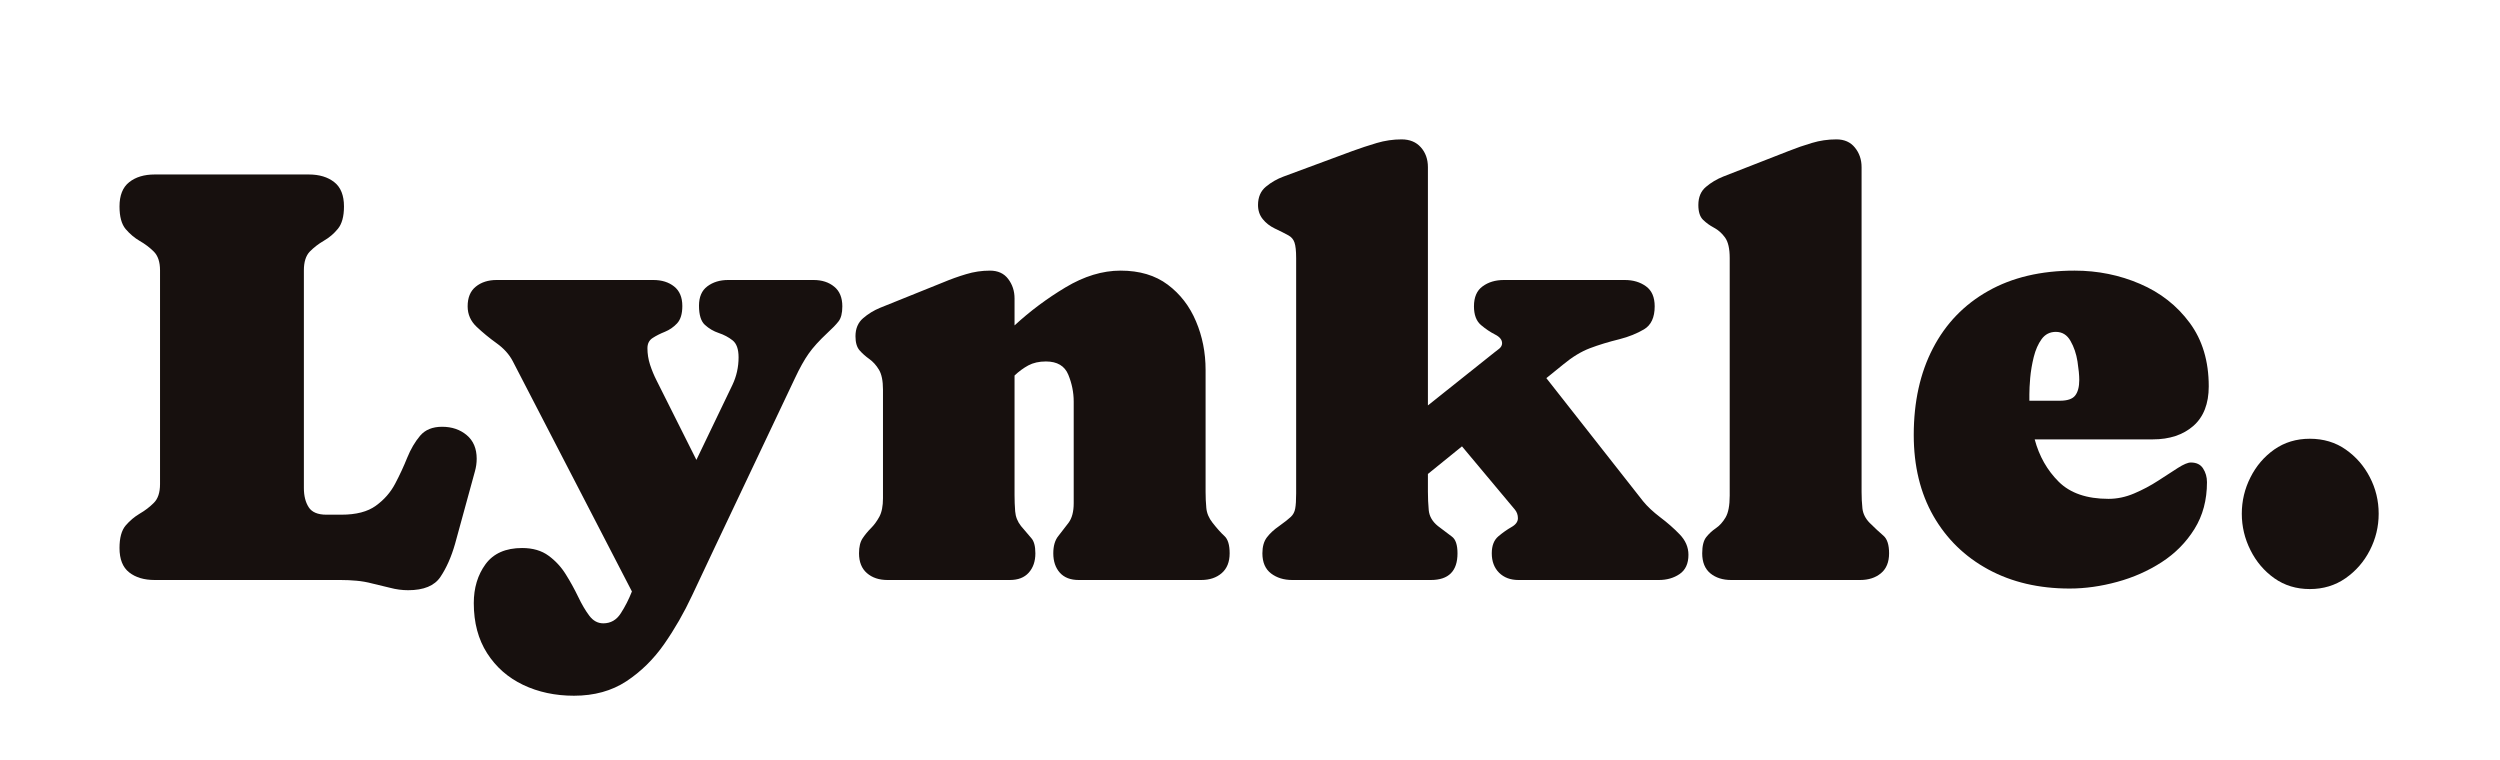
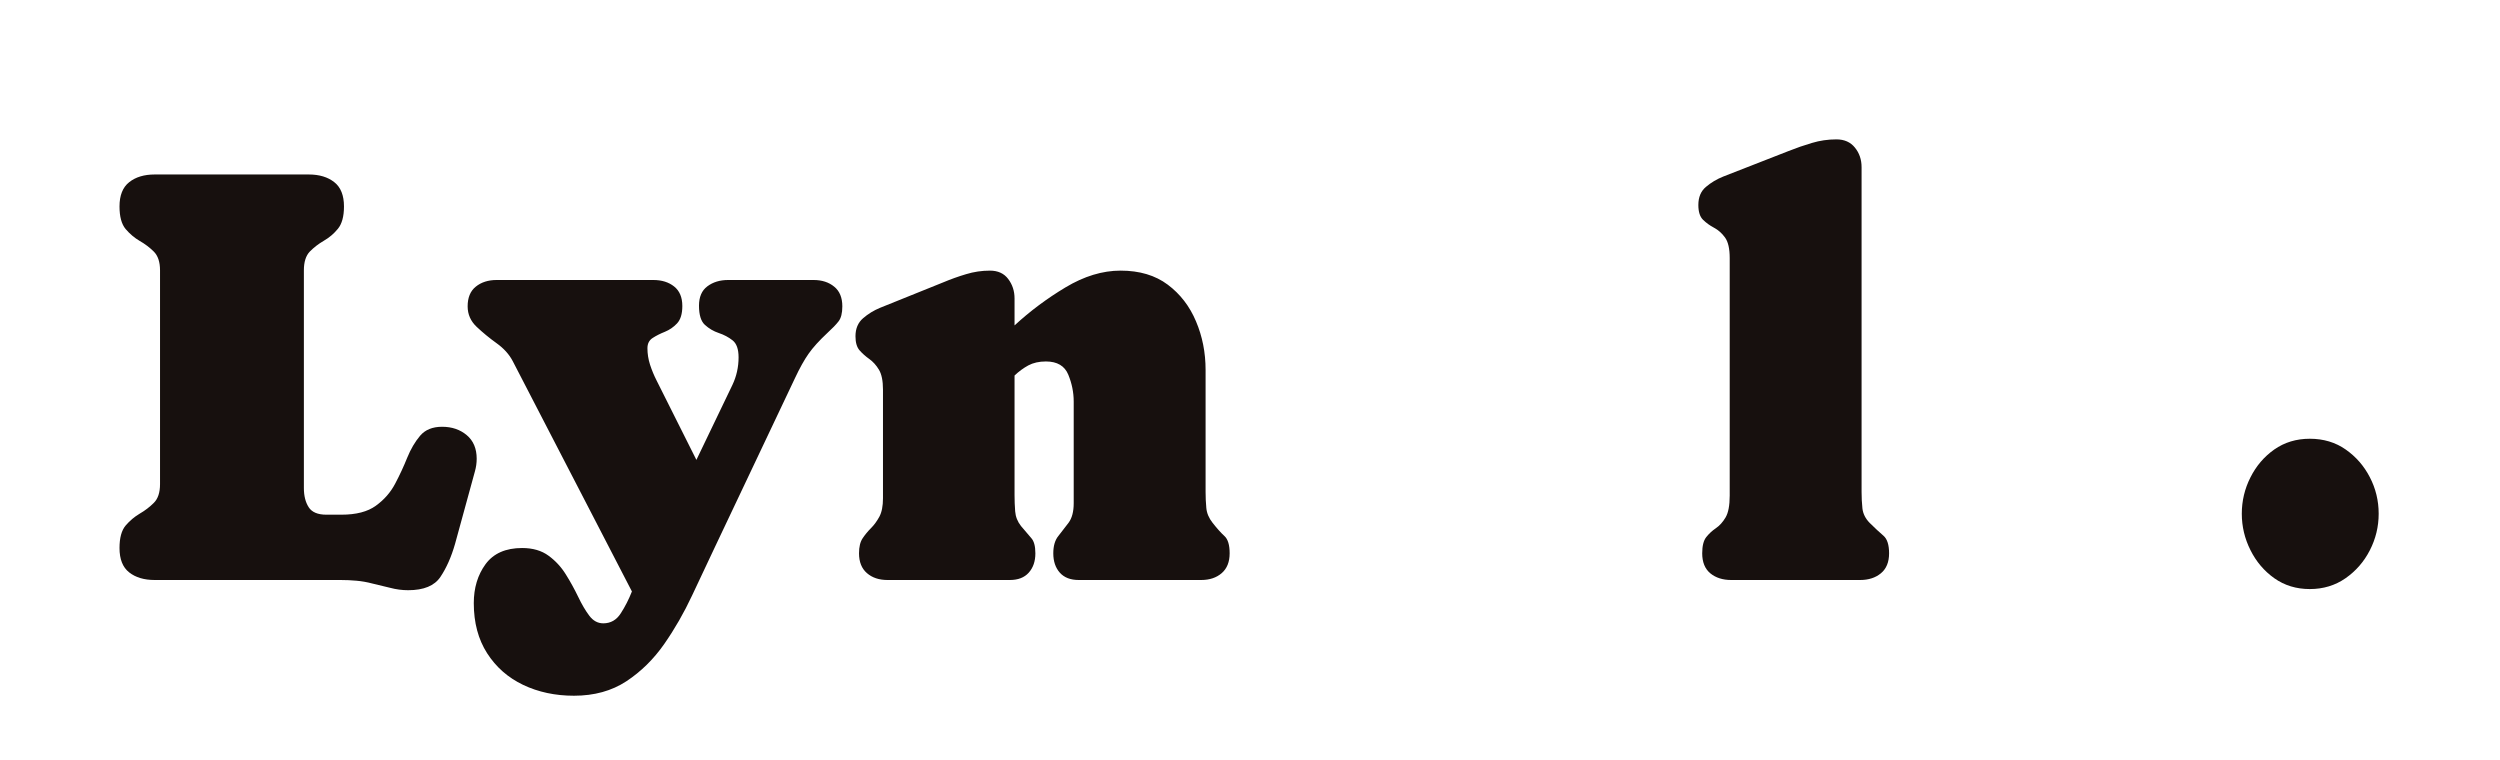
<svg xmlns="http://www.w3.org/2000/svg" width="500" zoomAndPan="magnify" viewBox="0 0 375 114" height="152" preserveAspectRatio="xMidYMid meet" version="1.0">
  <defs>
    <g />
  </defs>
  <g fill="#17100e" fill-opacity="1">
    <g transform="translate(14.988, 87)">
      <g>
        <path d="M 36.609 -56.031 C 36.609 -54.539 36.305 -53.426 35.703 -52.688 C 35.109 -51.957 34.406 -51.359 33.594 -50.891 C 32.789 -50.422 32.086 -49.879 31.484 -49.266 C 30.891 -48.648 30.594 -47.711 30.594 -46.453 L 30.594 -13.797 C 30.594 -12.629 30.832 -11.672 31.312 -10.922 C 31.789 -10.172 32.676 -9.797 33.969 -9.797 L 36.219 -9.797 C 38.438 -9.797 40.16 -10.242 41.391 -11.141 C 42.629 -12.035 43.594 -13.133 44.281 -14.438 C 44.969 -15.738 45.57 -17.039 46.094 -18.344 C 46.625 -19.645 47.27 -20.742 48.031 -21.641 C 48.789 -22.535 49.891 -22.984 51.328 -22.984 C 52.797 -22.984 54.023 -22.566 55.016 -21.734 C 56.016 -20.898 56.516 -19.719 56.516 -18.188 C 56.516 -17.551 56.426 -16.922 56.25 -16.297 L 53.266 -5.406 C 52.703 -3.445 51.973 -1.801 51.078 -0.469 C 50.191 0.863 48.578 1.531 46.234 1.531 C 45.328 1.531 44.426 1.41 43.531 1.172 C 42.633 0.941 41.75 0.727 40.875 0.531 C 40.082 0.32 39.289 0.18 38.5 0.109 C 37.707 0.035 36.898 0 36.078 0 L 8.219 0 C 6.633 0 5.359 -0.379 4.391 -1.141 C 3.422 -1.898 2.938 -3.117 2.938 -4.797 C 2.938 -6.316 3.242 -7.441 3.859 -8.172 C 4.484 -8.898 5.188 -9.492 5.969 -9.953 C 6.758 -10.41 7.461 -10.945 8.078 -11.562 C 8.703 -12.176 9.016 -13.113 9.016 -14.375 L 9.016 -46.453 C 9.016 -47.711 8.703 -48.648 8.078 -49.266 C 7.461 -49.879 6.758 -50.41 5.969 -50.859 C 5.188 -51.316 4.484 -51.91 3.859 -52.641 C 3.242 -53.379 2.938 -54.508 2.938 -56.031 C 2.938 -57.695 3.422 -58.91 4.391 -59.672 C 5.359 -60.441 6.633 -60.828 8.219 -60.828 L 31.328 -60.828 C 32.91 -60.828 34.188 -60.441 35.156 -59.672 C 36.125 -58.91 36.609 -57.695 36.609 -56.031 Z M 36.609 -56.031" />
      </g>
    </g>
  </g>
  <g fill="#17100e" fill-opacity="1">
    <g transform="translate(70.271, 87)">
      <g>
        <path d="M 20.219 6.5 C 21.332 6.5 22.207 6 22.844 5 C 23.488 4.008 24.047 2.914 24.516 1.719 L 6.641 -32.828 C 6.109 -33.848 5.301 -34.742 4.219 -35.516 C 3.133 -36.297 2.141 -37.113 1.234 -37.969 C 0.328 -38.82 -0.125 -39.848 -0.125 -41.047 C -0.125 -42.359 0.281 -43.344 1.094 -44 C 1.914 -44.664 2.957 -45 4.219 -45 L 27.734 -45 C 28.992 -45 30.031 -44.676 30.844 -44.031 C 31.664 -43.383 32.078 -42.406 32.078 -41.094 C 32.078 -39.914 31.812 -39.047 31.281 -38.484 C 30.758 -37.93 30.156 -37.516 29.469 -37.234 C 28.781 -36.961 28.172 -36.656 27.641 -36.312 C 27.109 -35.977 26.844 -35.461 26.844 -34.766 C 26.844 -33.941 26.973 -33.117 27.234 -32.297 C 27.504 -31.473 27.832 -30.68 28.219 -29.922 L 34.188 -18.016 L 39.594 -29.266 C 40.207 -30.555 40.516 -31.938 40.516 -33.406 C 40.516 -34.633 40.211 -35.484 39.609 -35.953 C 39.016 -36.422 38.328 -36.785 37.547 -37.047 C 36.773 -37.305 36.086 -37.707 35.484 -38.25 C 34.879 -38.789 34.578 -39.754 34.578 -41.141 C 34.578 -42.453 34.992 -43.422 35.828 -44.047 C 36.672 -44.68 37.707 -45 38.938 -45 L 51.766 -45 C 53.023 -45 54.055 -44.664 54.859 -44 C 55.672 -43.344 56.078 -42.359 56.078 -41.047 C 56.078 -40.016 55.883 -39.258 55.5 -38.781 C 55.125 -38.301 54.582 -37.738 53.875 -37.094 C 52.613 -35.914 51.66 -34.863 51.016 -33.938 C 50.367 -33.02 49.68 -31.785 48.953 -30.234 L 37 -5.016 C 35.914 -2.723 34.766 -0.281 33.547 2.312 C 32.336 4.906 30.941 7.336 29.359 9.609 C 27.773 11.879 25.883 13.738 23.688 15.188 C 21.488 16.633 18.867 17.359 15.828 17.359 C 13.016 17.359 10.473 16.816 8.203 15.734 C 5.93 14.648 4.129 13.066 2.797 10.984 C 1.461 8.898 0.797 6.395 0.797 3.469 C 0.797 1.188 1.383 -0.758 2.562 -2.375 C 3.75 -3.988 5.578 -4.797 8.047 -4.797 C 9.648 -4.797 10.973 -4.41 12.016 -3.641 C 13.055 -2.879 13.922 -1.941 14.609 -0.828 C 15.297 0.273 15.91 1.391 16.453 2.516 C 16.992 3.648 17.551 4.598 18.125 5.359 C 18.695 6.117 19.395 6.5 20.219 6.5 Z M 20.219 6.5" />
      </g>
    </g>
    <g transform="translate(125.994, 87)">
      <g>
        <path d="M 22.5 -46.406 C 23.695 -46.406 24.609 -45.988 25.234 -45.156 C 25.867 -44.32 26.188 -43.348 26.188 -42.234 L 26.188 -38.188 C 28.5 -40.32 31.047 -42.223 33.828 -43.891 C 36.617 -45.566 39.375 -46.406 42.094 -46.406 C 44.938 -46.406 47.297 -45.703 49.172 -44.297 C 51.047 -42.891 52.457 -41.055 53.406 -38.797 C 54.363 -36.547 54.844 -34.117 54.844 -31.516 L 54.844 -13.234 C 54.844 -12.41 54.879 -11.602 54.953 -10.812 C 55.023 -10.02 55.344 -9.27 55.906 -8.562 C 56.57 -7.719 57.16 -7.062 57.672 -6.594 C 58.191 -6.125 58.453 -5.258 58.453 -4 C 58.453 -2.707 58.055 -1.719 57.266 -1.031 C 56.473 -0.344 55.445 0 54.188 0 L 35.812 0 C 34.582 0 33.641 -0.363 32.984 -1.094 C 32.328 -1.832 32 -2.801 32 -4 C 32 -5.113 32.254 -5.984 32.766 -6.609 C 33.273 -7.242 33.785 -7.906 34.297 -8.594 C 34.805 -9.281 35.062 -10.254 35.062 -11.516 L 35.062 -26.766 C 35.062 -28.141 34.789 -29.484 34.25 -30.797 C 33.707 -32.117 32.586 -32.781 30.891 -32.781 C 29.867 -32.781 28.988 -32.582 28.25 -32.188 C 27.52 -31.789 26.832 -31.285 26.188 -30.672 L 26.188 -12.703 C 26.188 -11.91 26.219 -11.109 26.281 -10.297 C 26.344 -9.492 26.633 -8.758 27.156 -8.094 C 27.77 -7.352 28.281 -6.754 28.688 -6.297 C 29.102 -5.848 29.312 -5.082 29.312 -4 C 29.312 -2.801 28.977 -1.832 28.312 -1.094 C 27.656 -0.363 26.711 0 25.484 0 L 7.125 0 C 5.863 0 4.836 -0.344 4.047 -1.031 C 3.254 -1.719 2.859 -2.707 2.859 -4 C 2.859 -4.969 3.039 -5.723 3.406 -6.266 C 3.77 -6.805 4.188 -7.312 4.656 -7.781 C 5.125 -8.25 5.539 -8.816 5.906 -9.484 C 6.27 -10.16 6.453 -11.086 6.453 -12.266 L 6.453 -28.562 C 6.453 -29.883 6.25 -30.879 5.844 -31.547 C 5.438 -32.223 4.953 -32.758 4.391 -33.156 C 3.836 -33.551 3.352 -33.984 2.938 -34.453 C 2.531 -34.922 2.328 -35.625 2.328 -36.562 C 2.328 -37.707 2.707 -38.609 3.469 -39.266 C 4.227 -39.922 5.078 -40.441 6.016 -40.828 L 15.516 -44.656 C 16.629 -45.125 17.766 -45.531 18.922 -45.875 C 20.078 -46.227 21.27 -46.406 22.5 -46.406 Z M 22.5 -46.406" />
      </g>
    </g>
    <g transform="translate(186.375, 87)">
      <g>
-         <path d="M 28.25 0 L 7.469 0 C 6.207 0 5.145 -0.328 4.281 -0.984 C 3.414 -1.648 2.984 -2.656 2.984 -4 C 2.984 -5 3.207 -5.797 3.656 -6.391 C 4.113 -6.992 4.727 -7.562 5.5 -8.094 C 6.312 -8.676 6.895 -9.133 7.25 -9.469 C 7.602 -9.801 7.82 -10.219 7.906 -10.719 C 8 -11.219 8.047 -11.969 8.047 -12.969 L 8.047 -48.297 C 8.047 -49.379 7.961 -50.156 7.797 -50.625 C 7.641 -51.094 7.332 -51.453 6.875 -51.703 C 6.426 -51.953 5.742 -52.297 4.828 -52.734 C 4.098 -53.086 3.5 -53.555 3.031 -54.141 C 2.562 -54.723 2.328 -55.426 2.328 -56.25 C 2.328 -57.426 2.723 -58.344 3.516 -59 C 4.305 -59.656 5.188 -60.16 6.156 -60.516 L 16.484 -64.344 C 17.68 -64.781 18.895 -65.18 20.125 -65.547 C 21.352 -65.91 22.598 -66.094 23.859 -66.094 C 25.086 -66.094 26.051 -65.695 26.75 -64.906 C 27.457 -64.113 27.812 -63.117 27.812 -61.922 L 27.812 -26.188 L 37.75 -34.109 C 37.977 -34.273 38.234 -34.473 38.516 -34.703 C 38.797 -34.941 38.938 -35.211 38.938 -35.516 C 38.938 -36.035 38.582 -36.473 37.875 -36.828 C 37.176 -37.18 36.473 -37.656 35.766 -38.25 C 35.066 -38.852 34.719 -39.785 34.719 -41.047 C 34.719 -42.422 35.148 -43.422 36.016 -44.047 C 36.879 -44.68 37.941 -45 39.203 -45 L 57.344 -45 C 58.602 -45 59.664 -44.68 60.531 -44.047 C 61.395 -43.422 61.828 -42.422 61.828 -41.047 C 61.828 -39.379 61.289 -38.227 60.219 -37.594 C 59.156 -36.969 57.938 -36.477 56.562 -36.125 C 54.914 -35.719 53.43 -35.266 52.109 -34.766 C 50.797 -34.266 49.469 -33.457 48.125 -32.344 L 45.578 -30.281 L 60.078 -11.828 C 60.723 -11.035 61.578 -10.234 62.641 -9.422 C 63.711 -8.617 64.688 -7.766 65.562 -6.859 C 66.445 -5.953 66.891 -4.926 66.891 -3.781 C 66.891 -2.457 66.445 -1.492 65.562 -0.891 C 64.688 -0.297 63.648 0 62.453 0 L 41.391 0 C 40.191 0 39.223 -0.363 38.484 -1.094 C 37.754 -1.832 37.391 -2.801 37.391 -4 C 37.391 -5.145 37.719 -5.992 38.375 -6.547 C 39.039 -7.109 39.695 -7.57 40.344 -7.938 C 40.988 -8.301 41.312 -8.742 41.312 -9.266 C 41.312 -9.766 41.156 -10.203 40.844 -10.578 C 40.539 -10.961 40.242 -11.316 39.953 -11.641 L 32.922 -20.047 L 27.812 -15.906 L 27.812 -13.234 C 27.812 -12.297 27.852 -11.367 27.938 -10.453 C 28.031 -9.547 28.488 -8.758 29.312 -8.094 C 30.164 -7.445 30.867 -6.914 31.422 -6.5 C 31.973 -6.094 32.25 -5.258 32.25 -4 C 32.25 -1.332 30.914 0 28.25 0 Z M 28.25 0" />
-       </g>
+         </g>
    </g>
    <g transform="translate(252.425, 87)">
      <g>
        <path d="M 23.031 -66.094 C 24.227 -66.094 25.156 -65.68 25.812 -64.859 C 26.477 -64.047 26.812 -63.066 26.812 -61.922 L 26.812 -13.234 C 26.812 -12.379 26.852 -11.547 26.938 -10.734 C 27.031 -9.93 27.395 -9.207 28.031 -8.562 C 28.82 -7.781 29.504 -7.145 30.078 -6.656 C 30.648 -6.176 30.938 -5.289 30.938 -4 C 30.938 -2.676 30.523 -1.676 29.703 -1 C 28.891 -0.332 27.852 0 26.594 0 L 7.25 0 C 5.988 0 4.945 -0.332 4.125 -1 C 3.312 -1.676 2.906 -2.676 2.906 -4 C 2.906 -5.113 3.109 -5.926 3.516 -6.438 C 3.922 -6.945 4.398 -7.391 4.953 -7.766 C 5.516 -8.148 6 -8.688 6.406 -9.375 C 6.82 -10.07 7.031 -11.164 7.031 -12.656 L 7.031 -48.297 C 7.031 -49.703 6.797 -50.727 6.328 -51.375 C 5.859 -52.02 5.305 -52.508 4.672 -52.844 C 4.047 -53.176 3.5 -53.57 3.031 -54.031 C 2.562 -54.488 2.328 -55.227 2.328 -56.25 C 2.328 -57.426 2.707 -58.332 3.469 -58.969 C 4.227 -59.613 5.094 -60.129 6.062 -60.516 L 15.859 -64.344 C 17.035 -64.812 18.207 -65.219 19.375 -65.562 C 20.551 -65.914 21.77 -66.094 23.031 -66.094 Z M 23.031 -66.094" />
      </g>
    </g>
    <g transform="translate(285.296, 87)">
      <g>
-         <path d="M 46.016 -29.047 C 46.016 -26.441 45.242 -24.461 43.703 -23.109 C 42.16 -21.766 40.133 -21.094 37.625 -21.094 L 19.906 -21.094 C 20.582 -18.57 21.785 -16.453 23.516 -14.734 C 25.242 -13.023 27.734 -12.172 30.984 -12.172 C 32.273 -12.172 33.555 -12.441 34.828 -12.984 C 36.098 -13.523 37.297 -14.16 38.422 -14.891 C 39.555 -15.629 40.547 -16.27 41.391 -16.812 C 42.242 -17.352 42.891 -17.625 43.328 -17.625 C 44.18 -17.625 44.797 -17.32 45.172 -16.719 C 45.555 -16.125 45.75 -15.441 45.75 -14.672 C 45.75 -12.004 45.125 -9.664 43.875 -7.656 C 42.633 -5.656 40.992 -3.992 38.953 -2.672 C 36.922 -1.359 34.695 -0.375 32.281 0.281 C 29.863 0.945 27.484 1.281 25.141 1.281 C 20.535 1.281 16.473 0.328 12.953 -1.578 C 9.441 -3.484 6.695 -6.156 4.719 -9.594 C 2.75 -13.039 1.766 -17.094 1.766 -21.75 C 1.766 -26.727 2.723 -31.062 4.641 -34.75 C 6.555 -38.445 9.316 -41.312 12.922 -43.344 C 16.523 -45.383 20.848 -46.406 25.891 -46.406 C 29.367 -46.406 32.641 -45.742 35.703 -44.422 C 38.766 -43.109 41.25 -41.16 43.156 -38.578 C 45.062 -36.004 46.016 -32.828 46.016 -29.047 Z M 19.109 -27.859 C 19.109 -27.535 19.109 -27.211 19.109 -26.891 L 23.688 -26.891 C 24.801 -26.891 25.562 -27.145 25.969 -27.656 C 26.383 -28.176 26.594 -28.961 26.594 -30.016 C 26.594 -30.711 26.504 -31.633 26.328 -32.781 C 26.148 -33.926 25.801 -34.953 25.281 -35.859 C 24.77 -36.766 24.035 -37.219 23.078 -37.219 C 22.191 -37.219 21.484 -36.859 20.953 -36.141 C 20.43 -35.422 20.035 -34.523 19.766 -33.453 C 19.504 -32.391 19.328 -31.344 19.234 -30.312 C 19.148 -29.289 19.109 -28.473 19.109 -27.859 Z M 19.109 -27.859" />
-       </g>
+         </g>
    </g>
    <g transform="translate(333.02, 87)">
      <g>
        <path d="M 13.453 1.359 C 11.43 1.359 9.656 0.816 8.125 -0.266 C 6.602 -1.348 5.41 -2.754 4.547 -4.484 C 3.68 -6.211 3.25 -8.031 3.25 -9.938 C 3.25 -11.863 3.68 -13.68 4.547 -15.391 C 5.41 -17.109 6.602 -18.504 8.125 -19.578 C 9.656 -20.648 11.43 -21.188 13.453 -21.188 C 15.504 -21.188 17.297 -20.648 18.828 -19.578 C 20.367 -18.504 21.578 -17.117 22.453 -15.422 C 23.336 -13.723 23.781 -11.895 23.781 -9.938 C 23.781 -8 23.336 -6.172 22.453 -4.453 C 21.578 -2.742 20.363 -1.348 18.812 -0.266 C 17.258 0.816 15.473 1.359 13.453 1.359 Z M 13.453 1.359" />
      </g>
    </g>
  </g>
</svg>